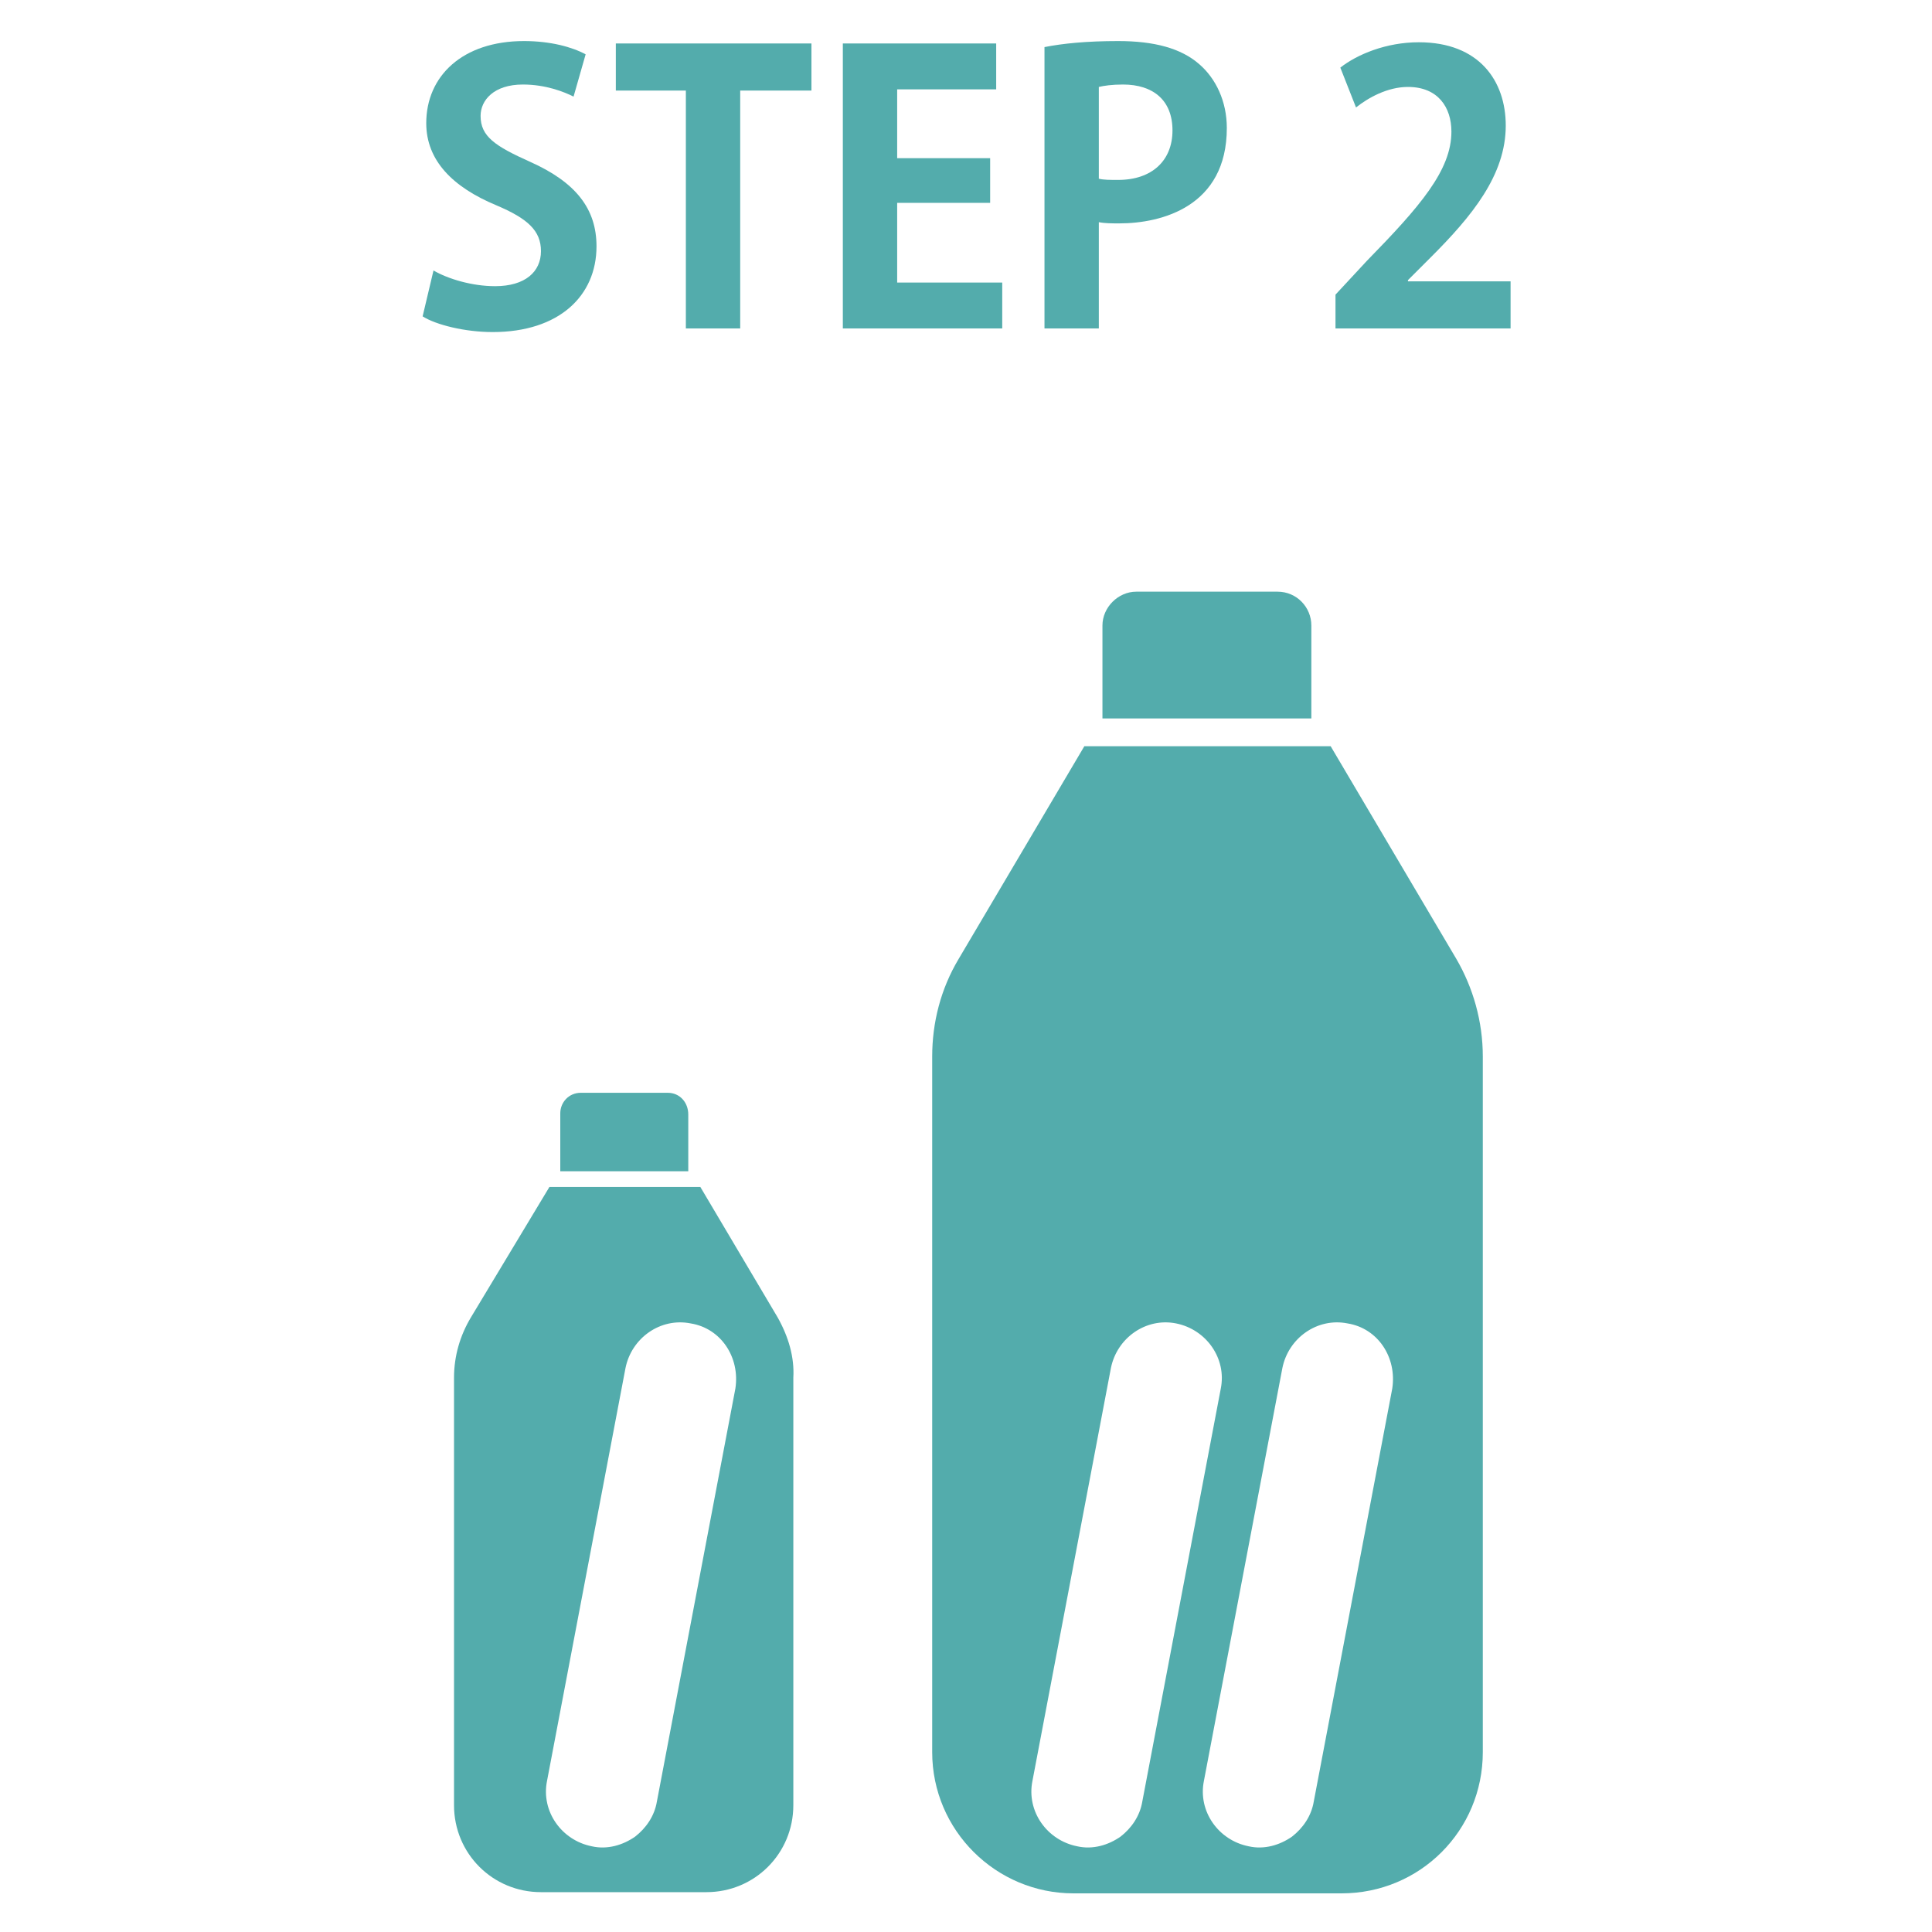
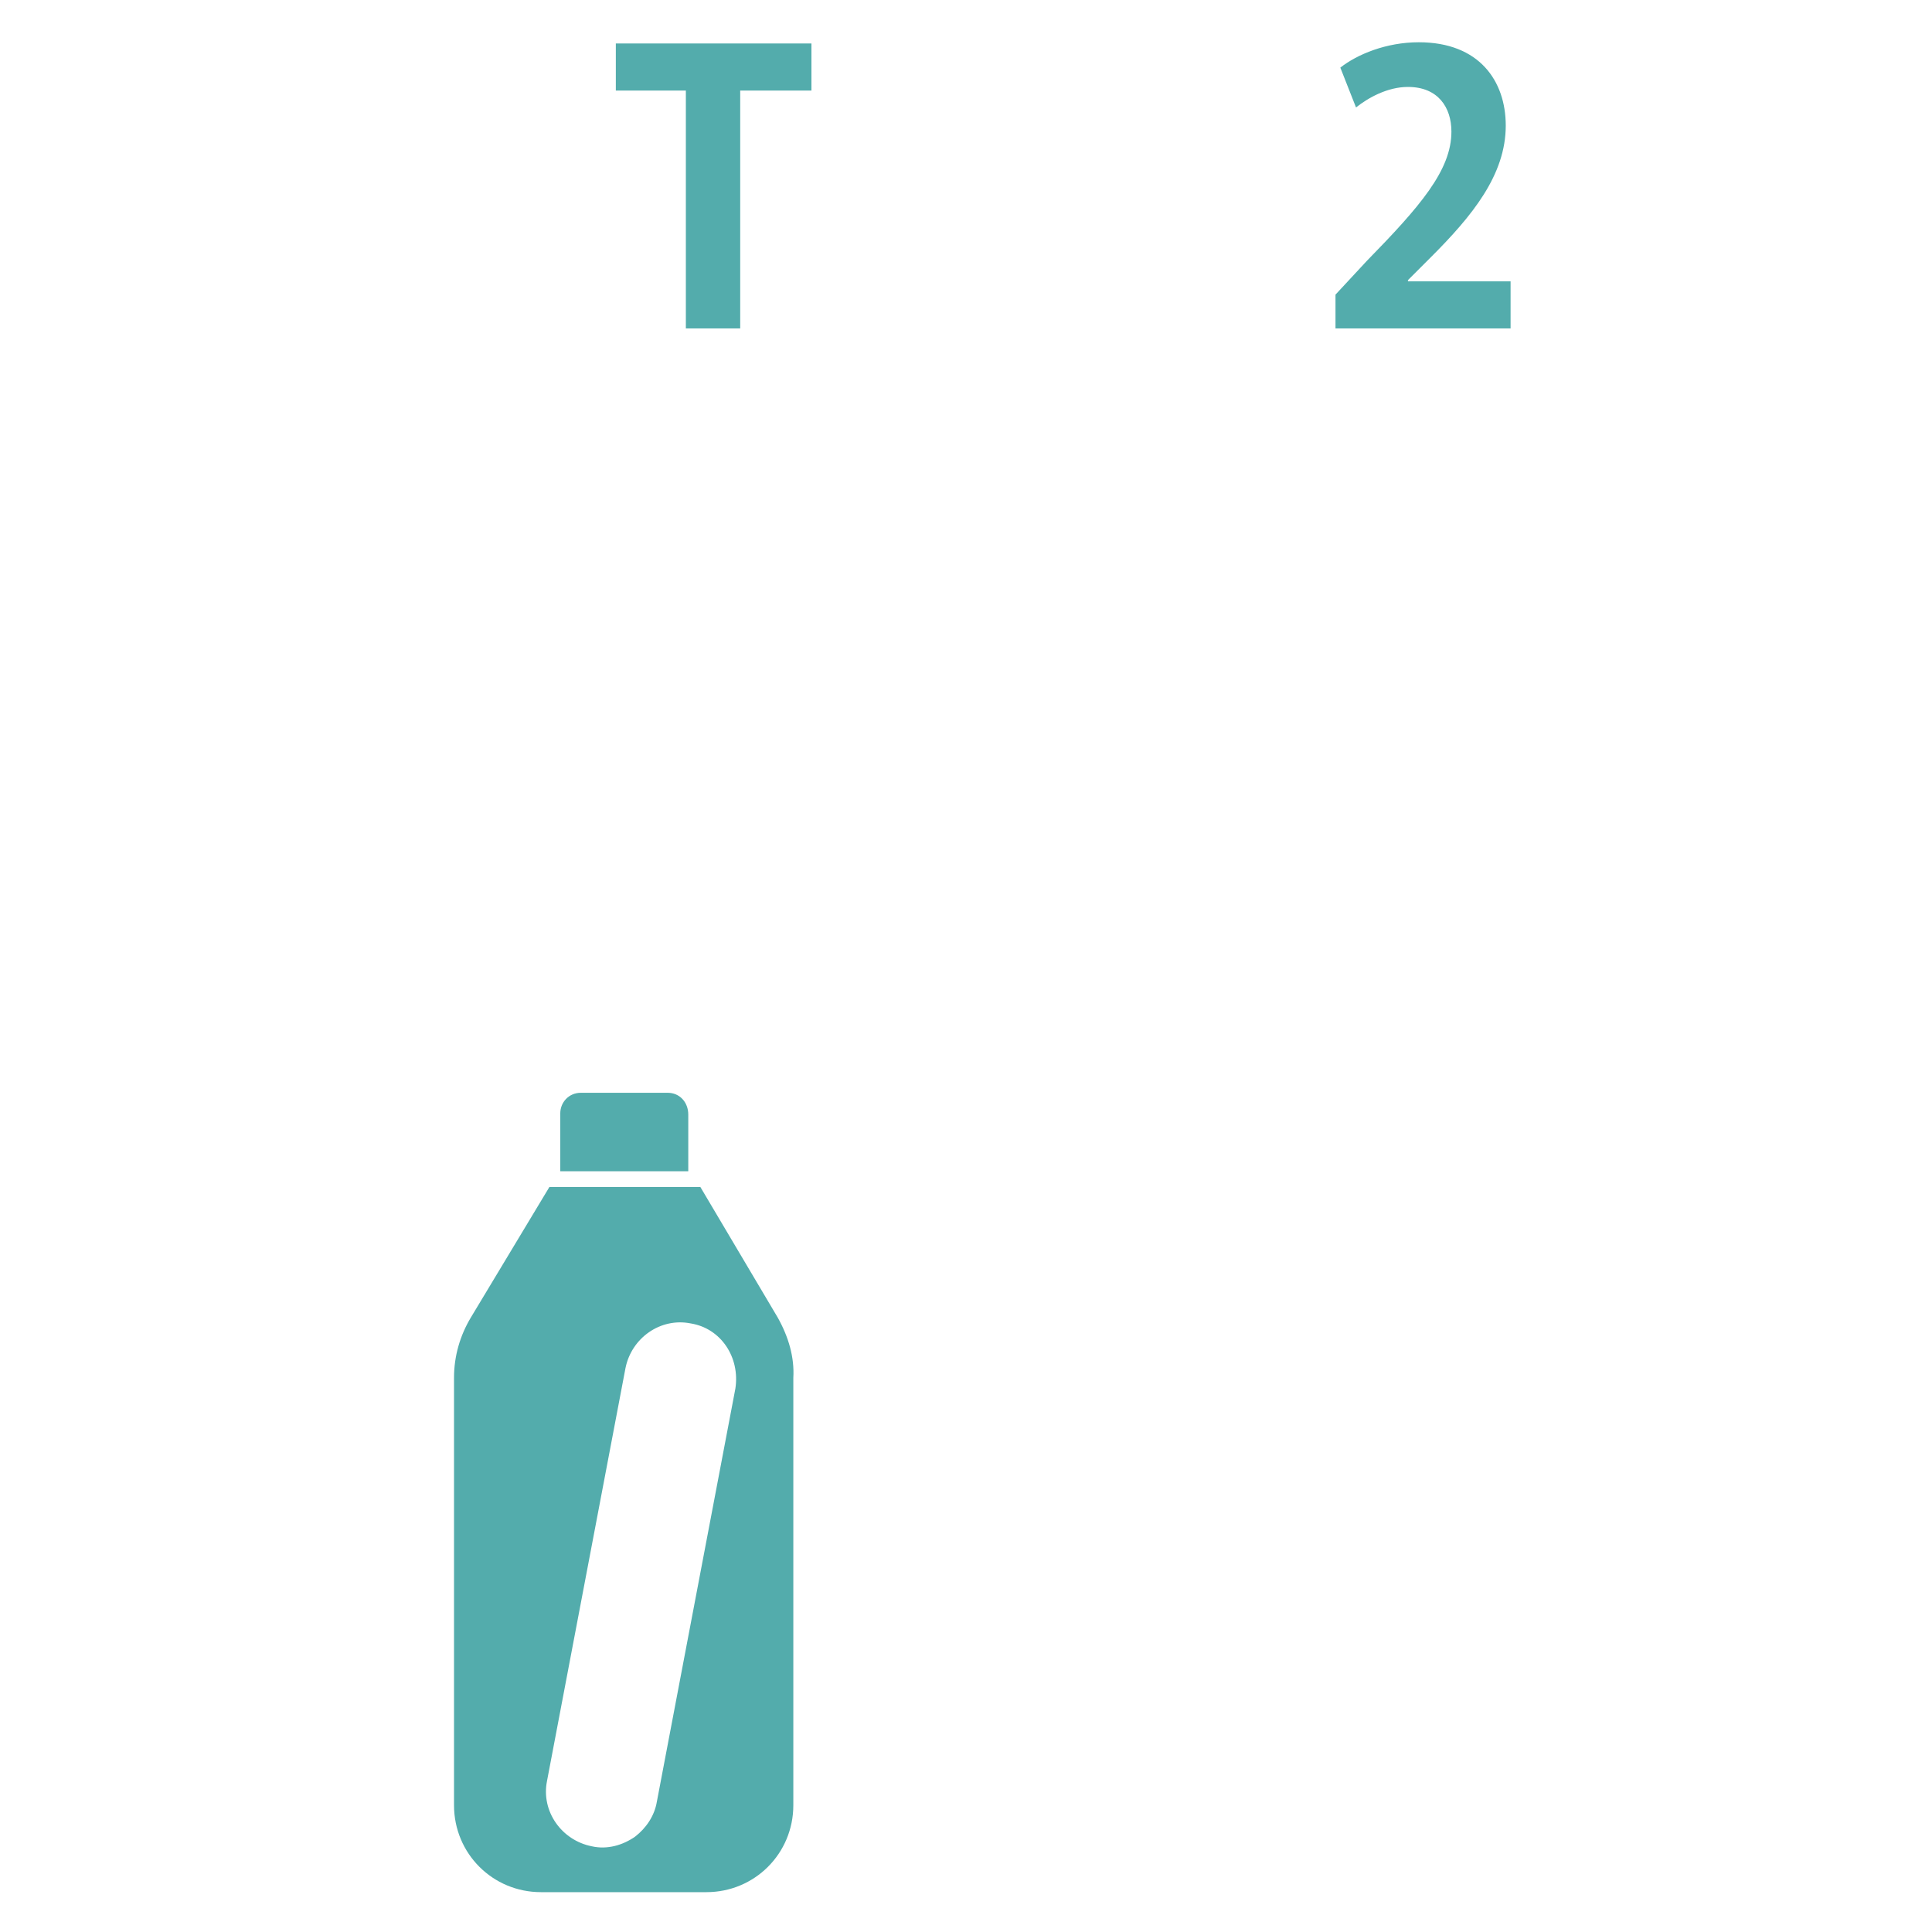
<svg xmlns="http://www.w3.org/2000/svg" version="1.1" id="レイヤー_1" x="0px" y="0px" viewBox="0 0 160 160" style="enable-background:new 0 0 160 160;" xml:space="preserve">
  <style type="text/css">
	.st0{fill:#53ACAC;}
</style>
  <g>
    <g>
-       <path class="st0" d="M47.5,8c-0.8-0.4-2.3-1-4.2-1c-2.4,0-3.5,1.3-3.5,2.6c0,1.7,1.2,2.5,4.1,3.8c3.8,1.7,5.5,3.9,5.5,7    c0,4.1-3.1,7.1-8.6,7.1c-2.3,0-4.7-0.6-5.8-1.3l0.9-3.8c1.2,0.7,3.2,1.3,5.1,1.3c2.5,0,3.8-1.2,3.8-2.9c0-1.7-1.1-2.7-3.7-3.8    c-3.6-1.5-5.8-3.7-5.8-6.8c0-3.9,3-6.8,8.1-6.8c2.2,0,4,0.5,5.1,1.1L47.5,8z" />
      <path class="st0" d="M67.1,7.5h-5.8v19.7h-4.5V7.5h-5.8V3.6h16.2V7.5z" />
-       <path class="st0" d="M83,27.2H69.8V3.6h12.7v3.8h-8.2v5.7H82v3.7h-7.7v6.6H83V27.2z" />
-       <path class="st0" d="M86.5,3.9c1.5-0.3,3.5-0.5,6.1-0.5c3,0,5.2,0.6,6.7,1.9c1.4,1.2,2.3,3.1,2.3,5.3c0,6.5-5.4,7.9-8.9,7.9    c-0.6,0-1.2,0-1.7-0.1v8.8h-4.5V3.9z M91,14.8c0.4,0.1,0.9,0.1,1.6,0.1c2.8,0,4.5-1.6,4.5-4.1c0-2.5-1.6-3.8-4.1-3.8    c-0.9,0-1.6,0.1-2,0.2V14.8z" />
      <path class="st0" d="M125.1,27.2h-14.5v-2.8l2.6-2.8c4.4-4.5,7-7.5,7-10.7c0-2-1.1-3.7-3.6-3.7c-1.7,0-3.3,0.9-4.3,1.7l-1.3-3.3    c1.4-1.1,3.8-2.1,6.5-2.1c5,0,7.2,3.2,7.2,6.9c0,4.1-2.8,7.5-6.2,10.9l-1.9,1.9v0.1h8.5V27.2z" />
    </g>
    <g>
-       <path class="st0" d="M105.8,49H94.1c-1.5,0-2.8,1.3-2.8,2.8v7.7h17.3v-7.7C108.6,50.3,107.4,49,105.8,49" />
      <path class="st0" d="M55.3,90.5h-7.2c-1,0-1.7,0.8-1.7,1.7V97H57v-4.7C57,91.3,56.3,90.5,55.3,90.5" />
-       <path class="st0" d="M120.6,79.4l-10.4-17.6H89.8L79.4,79.4c-1.5,2.5-2.2,5.3-2.2,8.1v57.6c0,6.5,5.3,11.7,11.7,11.7h22.2    c6.5,0,11.7-5.2,11.7-11.7V87.5C122.8,84.6,122,81.8,120.6,79.4 M92.8,152.1c-1,0.7-2.3,1.1-3.6,0.8c-2.5-0.5-4.2-2.9-3.7-5.4    l6.5-34.2c0.5-2.5,2.9-4.2,5.4-3.7c2.5,0.5,4.2,2.9,3.7,5.4l-6.5,34.2C94.4,150.4,93.7,151.4,92.8,152.1 M115.3,115l-6.5,34.2    c-0.2,1.2-0.9,2.2-1.8,2.9c-1,0.7-2.3,1.1-3.6,0.8c-2.5-0.5-4.2-2.9-3.7-5.4l6.5-34.2c0.5-2.5,2.9-4.2,5.4-3.7    C114.1,110,115.7,112.4,115.3,115" />
      <path class="st0" d="M64.4,109.1L58,98.3H45.5L39,109.1c-0.9,1.5-1.4,3.2-1.4,5v35.4c0,4,3.2,7.2,7.2,7.2h13.7    c4,0,7.2-3.2,7.2-7.2v-35.4C65.8,112.4,65.3,110.7,64.4,109.1 M60.9,115l-6.5,34.2c-0.2,1.2-0.9,2.2-1.8,2.9    c-1,0.7-2.3,1.1-3.6,0.8c-2.5-0.5-4.2-2.9-3.7-5.4l6.5-34.2c0.5-2.5,2.9-4.2,5.4-3.7C59.7,110,61.3,112.4,60.9,115" />
    </g>
  </g>
</svg>